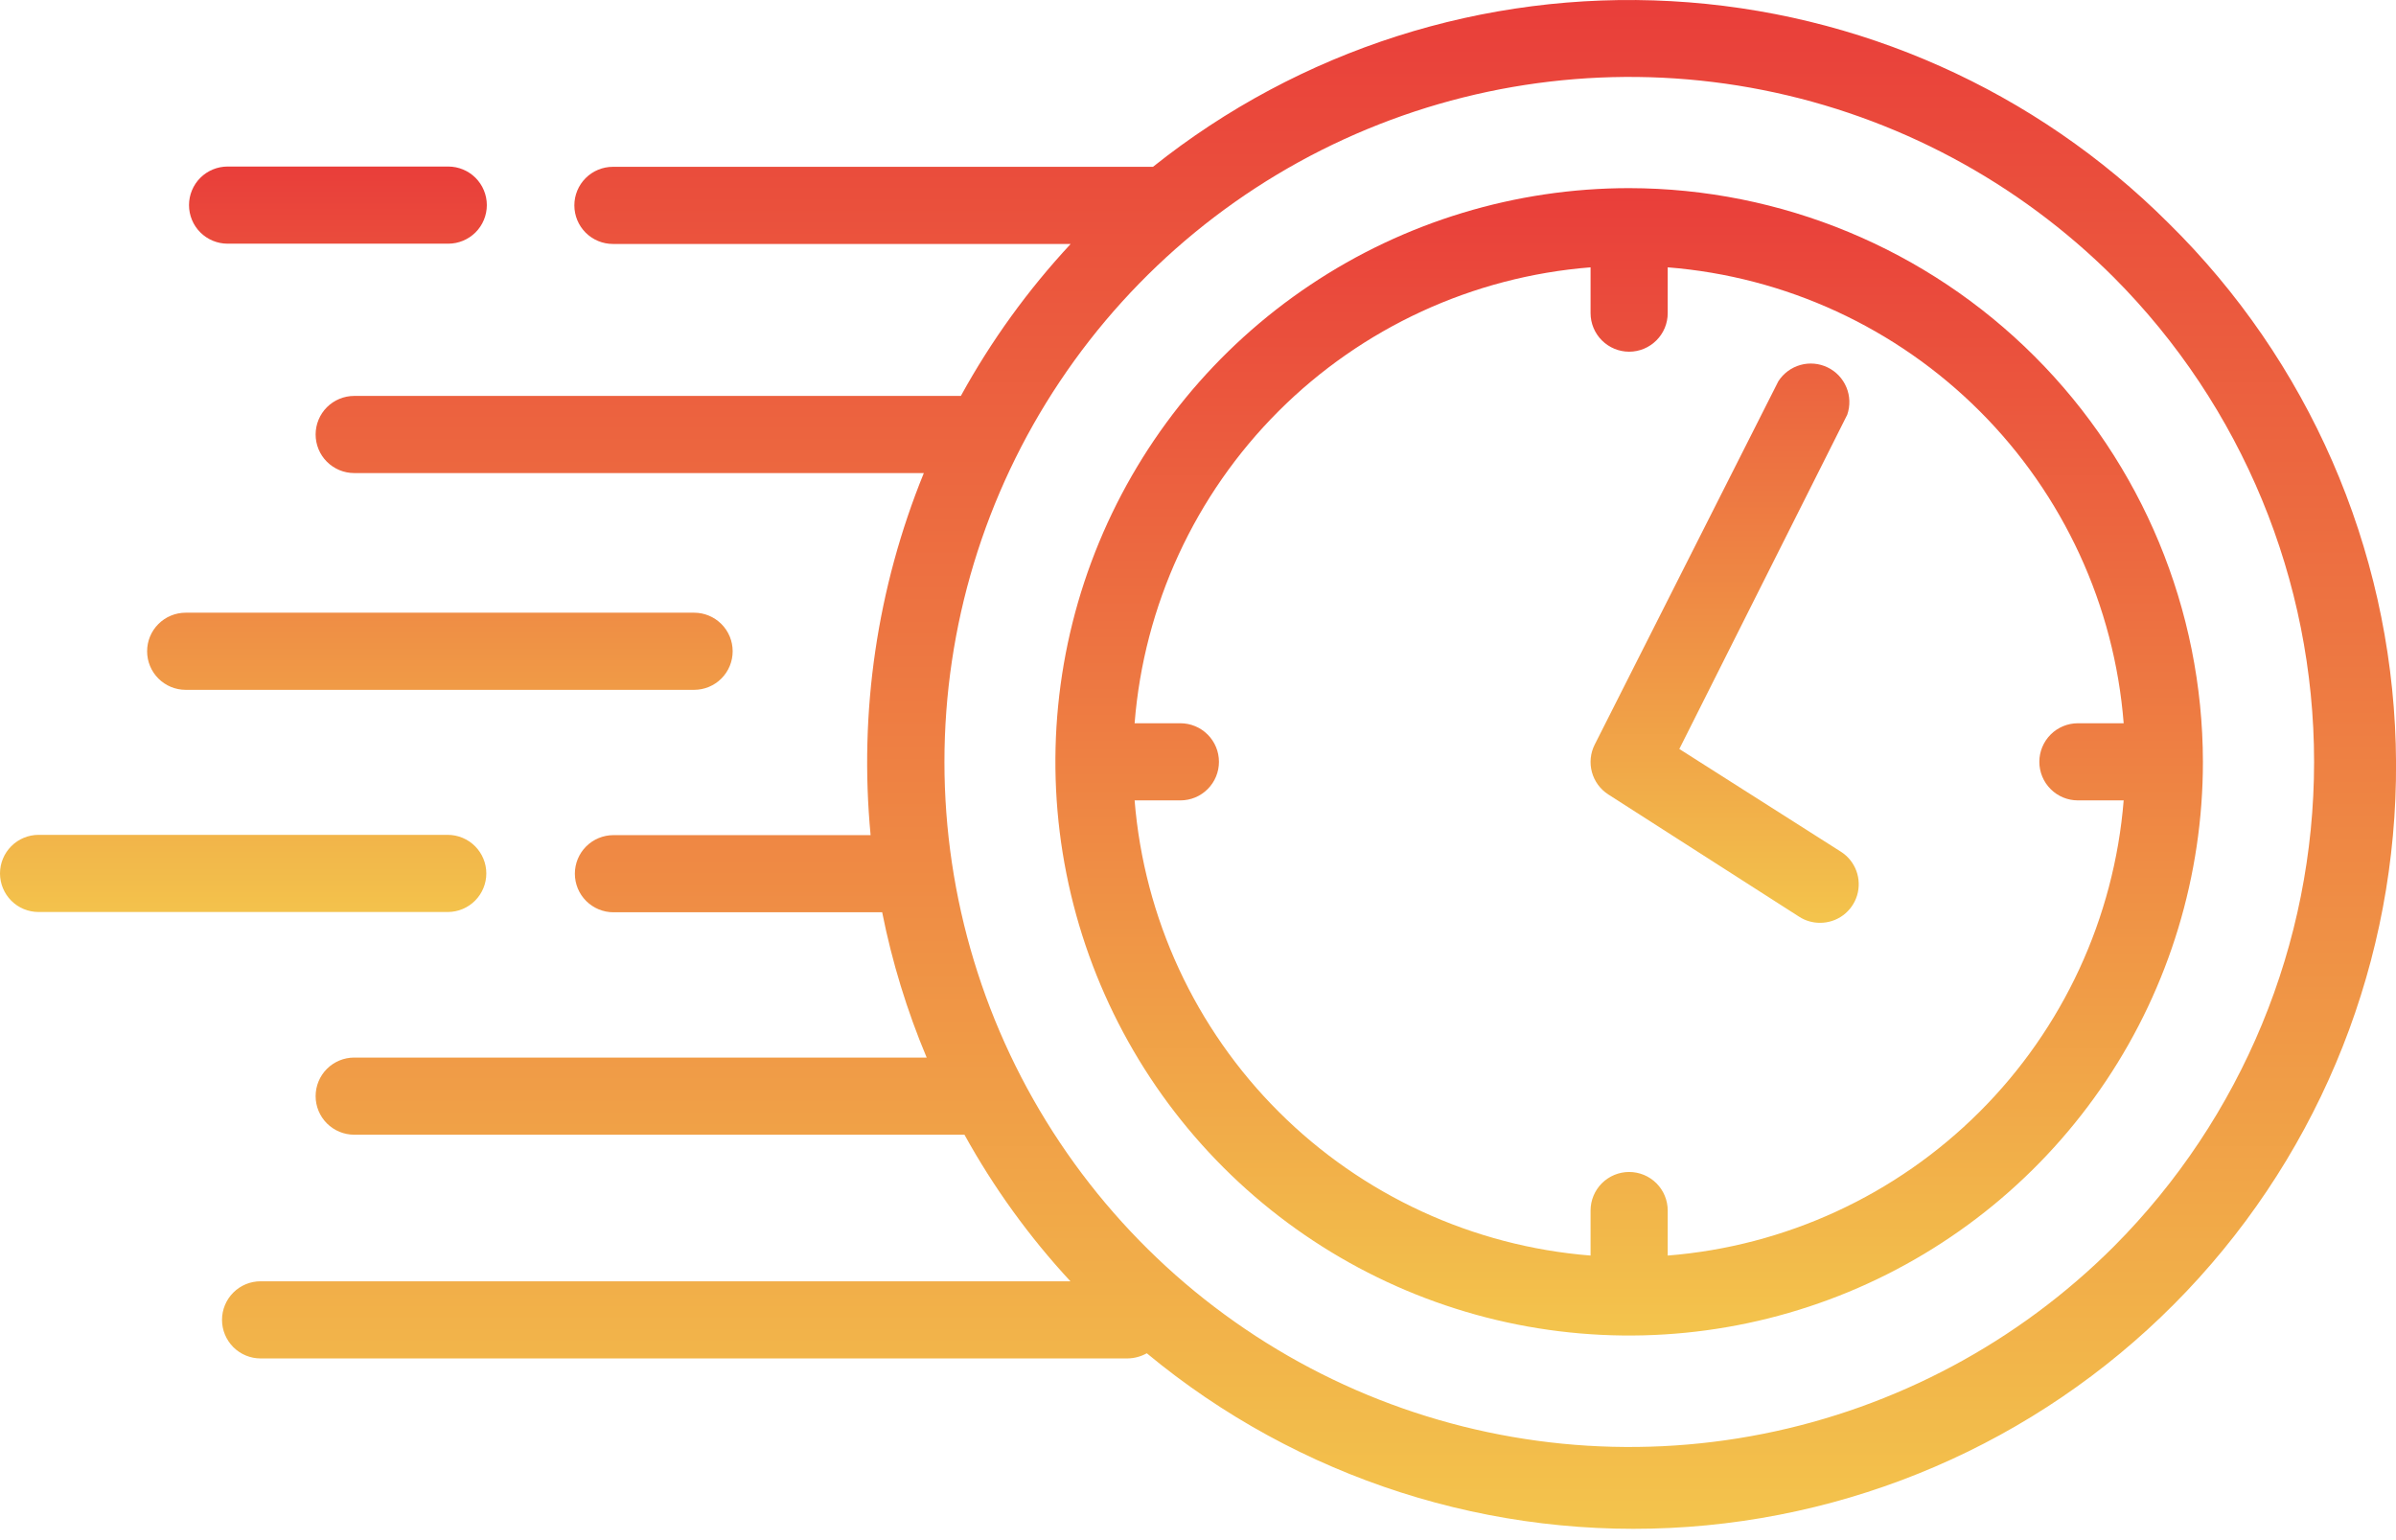
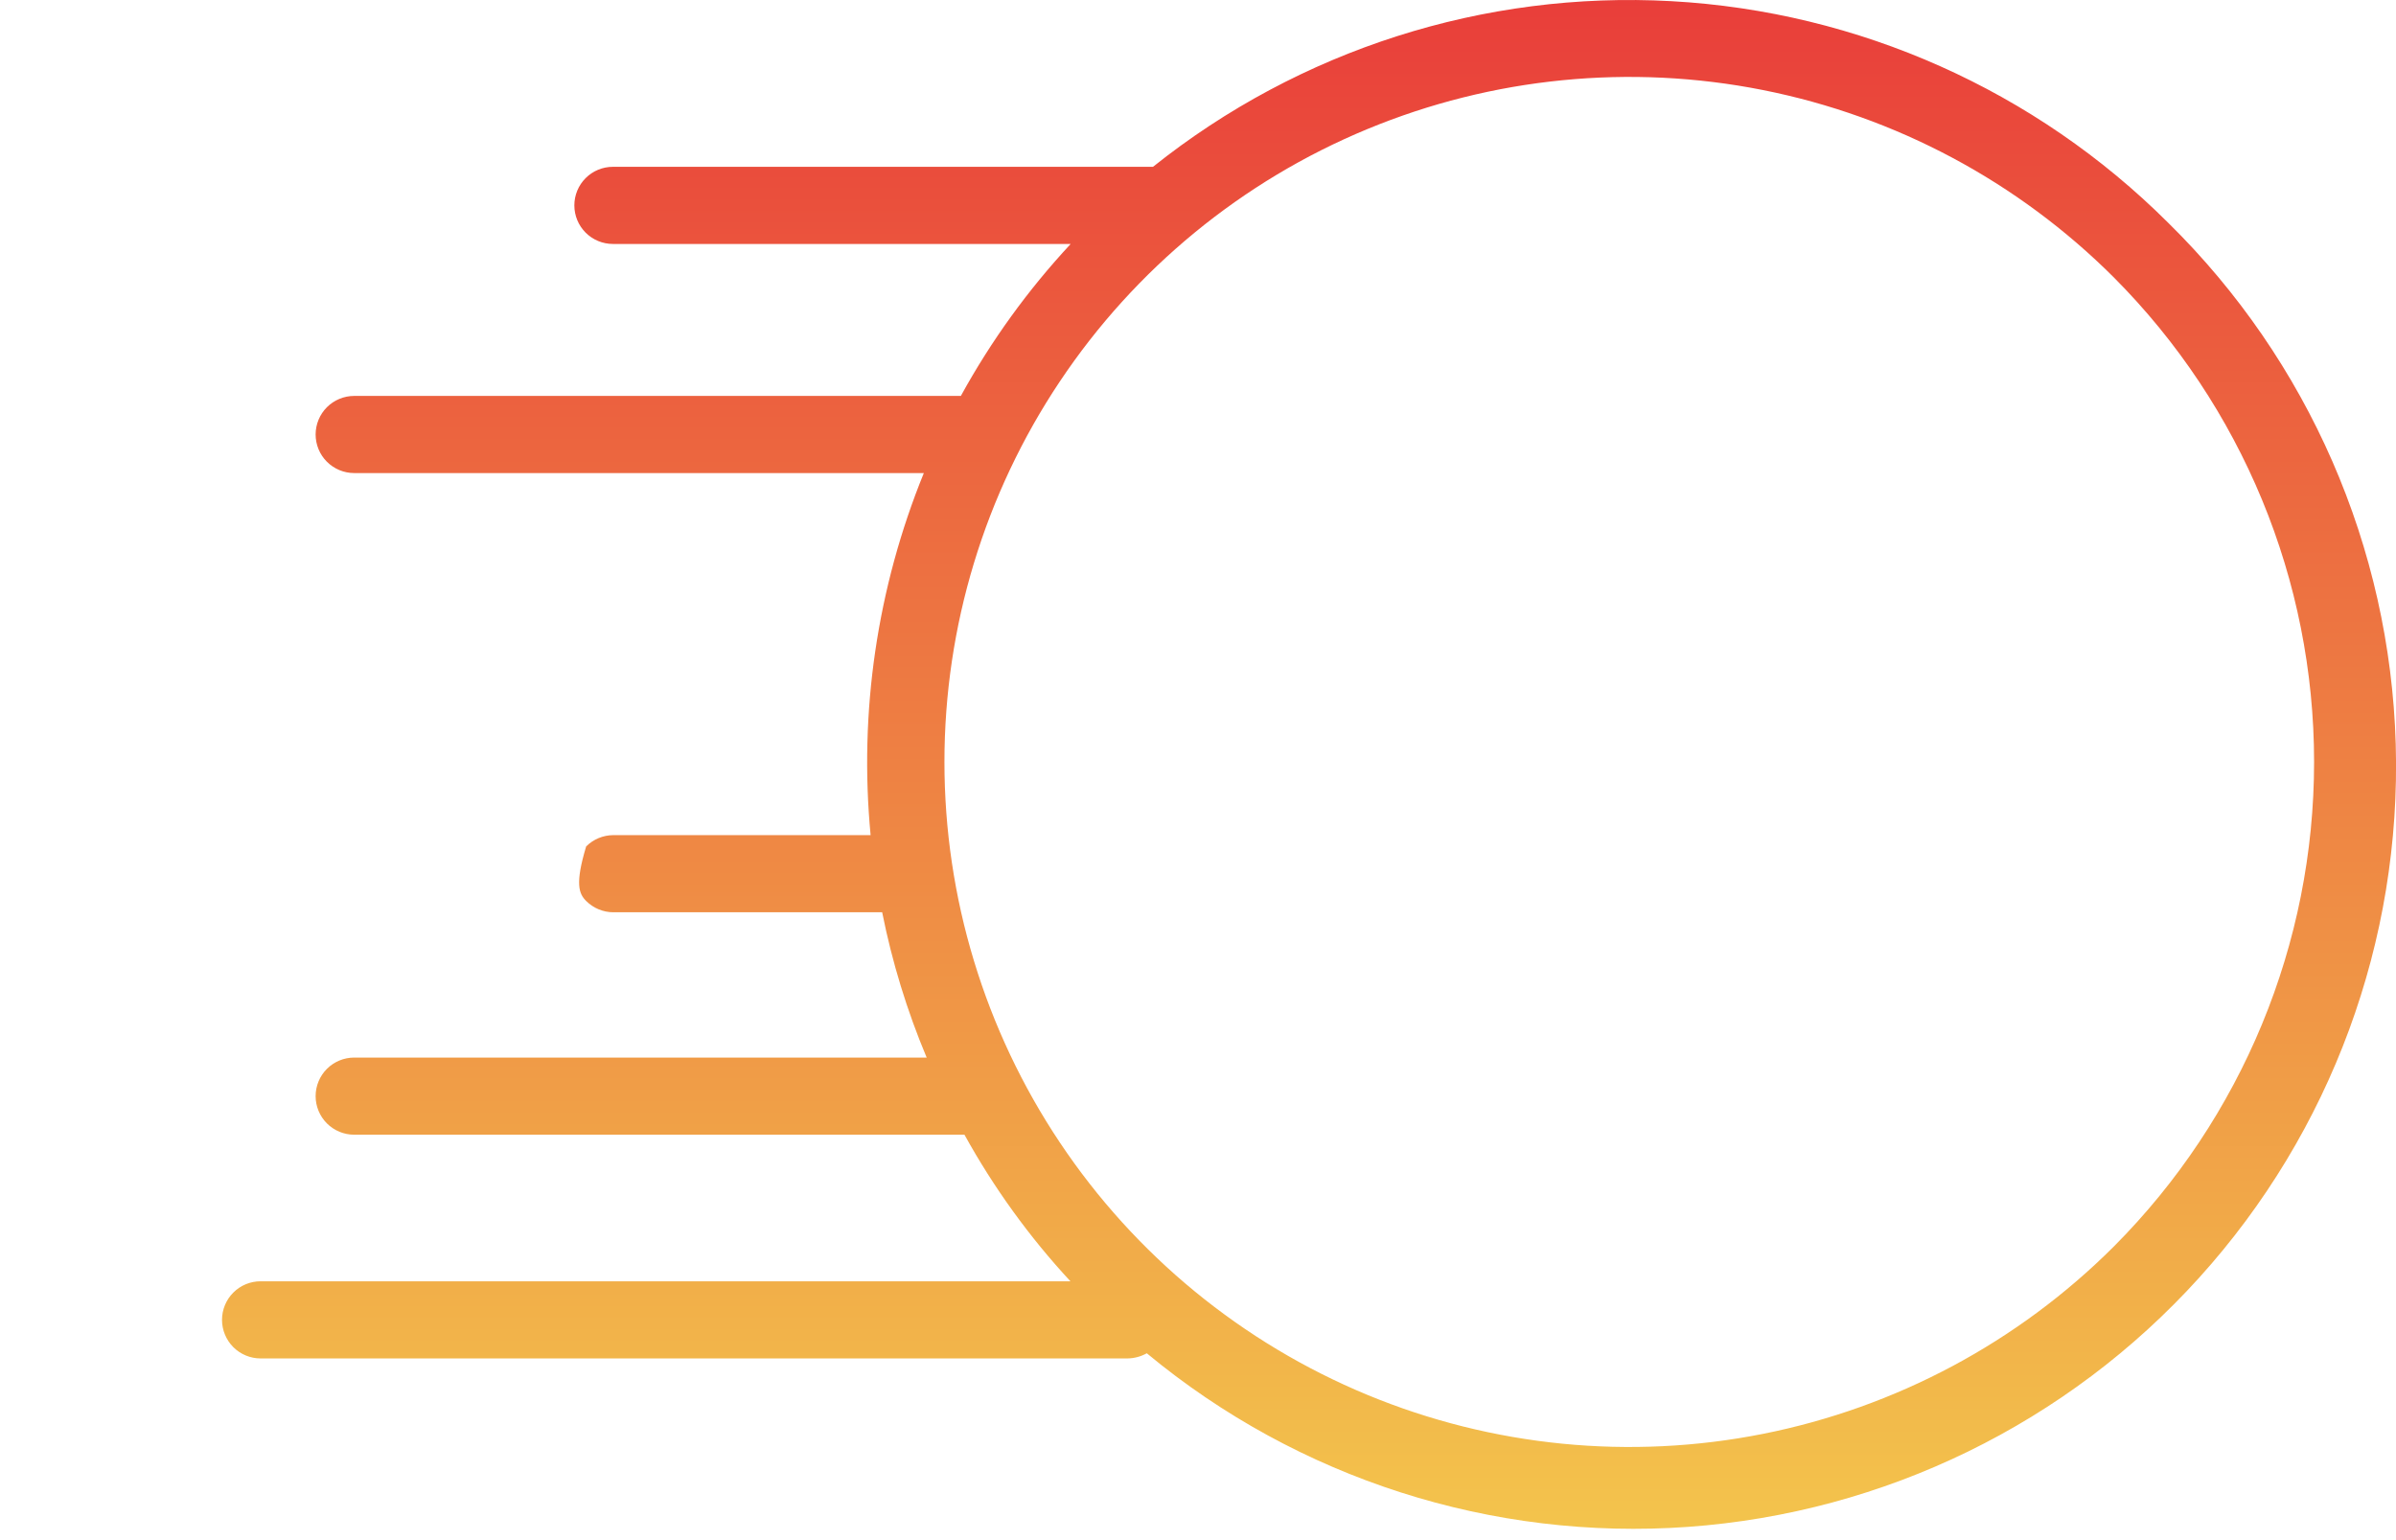
<svg xmlns="http://www.w3.org/2000/svg" width="70" height="45" viewBox="0 0 70 45" fill="none">
  <g id="Layer 2">
-     <path id="Vector" d="M63.347 6.512C59.468 2.642 54.3 0.336 48.828 0.034C43.357 -0.268 37.967 1.455 33.685 4.874H17.907C17.608 4.874 17.321 4.992 17.11 5.204C16.898 5.415 16.78 5.702 16.78 6.001C16.78 6.3 16.898 6.586 17.11 6.798C17.321 7.009 17.608 7.128 17.907 7.128H31.28C30.032 8.47 28.954 9.961 28.072 11.568H10.348C10.049 11.568 9.763 11.687 9.551 11.898C9.34 12.11 9.221 12.396 9.221 12.695C9.221 12.994 9.34 13.281 9.551 13.492C9.763 13.703 10.049 13.822 10.348 13.822H26.99C25.626 17.171 25.092 20.801 25.435 24.401H17.922C17.623 24.401 17.336 24.52 17.125 24.731C16.913 24.942 16.795 25.229 16.795 25.528C16.795 25.827 16.913 26.113 17.125 26.325C17.336 26.536 17.623 26.655 17.922 26.655H25.773C26.063 28.11 26.498 29.532 27.073 30.9H10.348C10.049 30.9 9.763 31.019 9.551 31.23C9.34 31.441 9.221 31.728 9.221 32.027C9.221 32.326 9.34 32.612 9.551 32.824C9.763 33.035 10.049 33.154 10.348 33.154H28.177C29.032 34.702 30.071 36.14 31.273 37.437H7.613C7.314 37.437 7.028 37.555 6.816 37.767C6.605 37.978 6.486 38.265 6.486 38.564C6.486 38.862 6.605 39.149 6.816 39.361C7.028 39.572 7.314 39.691 7.613 39.691H32.941C33.138 39.688 33.332 39.636 33.504 39.54C37.926 43.207 43.594 45.024 49.324 44.612C55.053 44.2 60.403 41.59 64.254 37.327C68.105 33.065 70.161 27.479 69.992 21.737C69.823 15.995 67.442 10.54 63.347 6.512ZM61.755 36.422C58.955 39.22 55.388 41.124 51.506 41.895C47.624 42.666 43.6 42.269 39.944 40.754C36.287 39.238 33.162 36.673 30.964 33.382C28.765 30.09 27.592 26.221 27.592 22.263C27.592 18.305 28.765 14.436 30.964 11.145C33.162 7.854 36.287 5.288 39.944 3.773C43.6 2.258 47.624 1.86 51.506 2.631C55.388 3.402 58.955 5.307 61.755 8.104C65.502 11.863 67.607 16.955 67.607 22.263C67.607 27.572 65.502 32.663 61.755 36.422Z" fill="url(#paint0_linear_619_103)" />
-     <path id="Vector_2" d="M47.596 5.497C44.281 5.497 41.04 6.48 38.284 8.322C35.527 10.164 33.379 12.782 32.11 15.845C30.841 18.908 30.509 22.278 31.156 25.529C31.803 28.781 33.399 31.768 35.744 34.112C38.088 36.456 41.075 38.053 44.326 38.7C47.578 39.346 50.948 39.014 54.011 37.746C57.074 36.477 59.692 34.328 61.534 31.572C63.376 28.815 64.359 25.575 64.359 22.259C64.353 17.816 62.585 13.556 59.442 10.413C56.3 7.271 52.04 5.503 47.596 5.497ZM48.723 36.685V35.37C48.723 35.071 48.605 34.785 48.393 34.573C48.182 34.362 47.895 34.243 47.596 34.243C47.297 34.243 47.011 34.362 46.799 34.573C46.588 34.785 46.469 35.071 46.469 35.37V36.685C43.031 36.412 39.802 34.924 37.361 32.487C34.92 30.051 33.426 26.824 33.148 23.386H34.486C34.784 23.386 35.071 23.268 35.282 23.056C35.494 22.845 35.612 22.558 35.612 22.259C35.612 21.96 35.494 21.674 35.282 21.462C35.071 21.251 34.784 21.132 34.486 21.132H33.148C33.42 17.69 34.911 14.457 37.352 12.015C39.794 9.574 43.027 8.083 46.469 7.811V9.149C46.469 9.447 46.588 9.734 46.799 9.945C47.011 10.157 47.297 10.276 47.596 10.276C47.895 10.276 48.182 10.157 48.393 9.945C48.605 9.734 48.723 9.447 48.723 9.149V7.811C52.166 8.083 55.398 9.574 57.84 12.015C60.282 14.457 61.773 17.69 62.044 21.132H60.707C60.408 21.132 60.121 21.251 59.91 21.462C59.699 21.674 59.58 21.96 59.58 22.259C59.58 22.558 59.699 22.845 59.91 23.056C60.121 23.268 60.408 23.386 60.707 23.386H62.044C61.766 26.824 60.273 30.051 57.832 32.487C55.391 34.924 52.162 36.412 48.723 36.685Z" fill="url(#paint1_linear_619_103)" />
-     <path id="Vector_3" d="M53.788 24.889L49.062 21.884L53.968 12.117C54.058 11.856 54.05 11.572 53.944 11.317C53.838 11.062 53.643 10.855 53.395 10.735C53.147 10.615 52.863 10.589 52.598 10.664C52.333 10.739 52.104 10.908 51.955 11.14L46.59 21.756C46.464 22.005 46.435 22.292 46.509 22.562C46.583 22.831 46.753 23.063 46.989 23.214L52.571 26.79C52.751 26.904 52.959 26.964 53.172 26.963C53.416 26.964 53.653 26.886 53.849 26.741C54.044 26.595 54.188 26.39 54.257 26.157C54.326 25.923 54.318 25.674 54.234 25.445C54.149 25.216 53.993 25.021 53.788 24.889ZM14.208 25.52C14.208 25.221 14.089 24.935 13.878 24.724C13.666 24.512 13.38 24.393 13.081 24.393H1.127C0.828 24.393 0.541 24.512 0.33 24.724C0.119 24.935 0 25.221 0 25.52C0 25.819 0.119 26.106 0.33 26.317C0.541 26.529 0.828 26.647 1.127 26.647H13.096C13.392 26.643 13.675 26.523 13.883 26.312C14.091 26.101 14.208 25.817 14.208 25.52ZM6.649 7.12H13.096C13.395 7.12 13.681 7.001 13.893 6.79C14.104 6.579 14.223 6.292 14.223 5.993C14.223 5.694 14.104 5.408 13.893 5.196C13.681 4.985 13.395 4.866 13.096 4.866H6.649C6.35 4.866 6.064 4.985 5.852 5.196C5.641 5.408 5.522 5.694 5.522 5.993C5.522 6.292 5.641 6.579 5.852 6.79C6.064 7.001 6.35 7.12 6.649 7.12ZM5.425 20.156H20.279C20.577 20.156 20.864 20.037 21.075 19.826C21.287 19.614 21.405 19.328 21.405 19.029C21.405 18.73 21.287 18.443 21.075 18.232C20.864 18.021 20.577 17.902 20.279 17.902H5.425C5.126 17.902 4.839 18.021 4.628 18.232C4.416 18.443 4.298 18.73 4.298 19.029C4.298 19.328 4.416 19.614 4.628 19.826C4.839 20.037 5.126 20.156 5.425 20.156Z" fill="url(#paint2_linear_619_103)" />
+     <path id="Vector" d="M63.347 6.512C59.468 2.642 54.3 0.336 48.828 0.034C43.357 -0.268 37.967 1.455 33.685 4.874H17.907C17.608 4.874 17.321 4.992 17.11 5.204C16.898 5.415 16.78 5.702 16.78 6.001C16.78 6.3 16.898 6.586 17.11 6.798C17.321 7.009 17.608 7.128 17.907 7.128H31.28C30.032 8.47 28.954 9.961 28.072 11.568H10.348C10.049 11.568 9.763 11.687 9.551 11.898C9.34 12.11 9.221 12.396 9.221 12.695C9.221 12.994 9.34 13.281 9.551 13.492C9.763 13.703 10.049 13.822 10.348 13.822H26.99C25.626 17.171 25.092 20.801 25.435 24.401H17.922C17.623 24.401 17.336 24.52 17.125 24.731C16.795 25.827 16.913 26.113 17.125 26.325C17.336 26.536 17.623 26.655 17.922 26.655H25.773C26.063 28.11 26.498 29.532 27.073 30.9H10.348C10.049 30.9 9.763 31.019 9.551 31.23C9.34 31.441 9.221 31.728 9.221 32.027C9.221 32.326 9.34 32.612 9.551 32.824C9.763 33.035 10.049 33.154 10.348 33.154H28.177C29.032 34.702 30.071 36.14 31.273 37.437H7.613C7.314 37.437 7.028 37.555 6.816 37.767C6.605 37.978 6.486 38.265 6.486 38.564C6.486 38.862 6.605 39.149 6.816 39.361C7.028 39.572 7.314 39.691 7.613 39.691H32.941C33.138 39.688 33.332 39.636 33.504 39.54C37.926 43.207 43.594 45.024 49.324 44.612C55.053 44.2 60.403 41.59 64.254 37.327C68.105 33.065 70.161 27.479 69.992 21.737C69.823 15.995 67.442 10.54 63.347 6.512ZM61.755 36.422C58.955 39.22 55.388 41.124 51.506 41.895C47.624 42.666 43.6 42.269 39.944 40.754C36.287 39.238 33.162 36.673 30.964 33.382C28.765 30.09 27.592 26.221 27.592 22.263C27.592 18.305 28.765 14.436 30.964 11.145C33.162 7.854 36.287 5.288 39.944 3.773C43.6 2.258 47.624 1.86 51.506 2.631C55.388 3.402 58.955 5.307 61.755 8.104C65.502 11.863 67.607 16.955 67.607 22.263C67.607 27.572 65.502 32.663 61.755 36.422Z" fill="url(#paint0_linear_619_103)" />
  </g>
  <defs>
    <linearGradient id="paint0_linear_619_103" x1="38.244" y1="0" x2="38.244" y2="44.669" gradientUnits="userSpaceOnUse">
      <stop stop-color="#E93E3A" />
      <stop offset="1" stop-color="#F3C44C" />
    </linearGradient>
    <linearGradient id="paint1_linear_619_103" x1="47.596" y1="5.497" x2="47.596" y2="39.022" gradientUnits="userSpaceOnUse">
      <stop stop-color="#E93E3A" />
      <stop offset="1" stop-color="#F3C44C" />
    </linearGradient>
    <linearGradient id="paint2_linear_619_103" x1="27.152" y1="4.866" x2="27.152" y2="26.963" gradientUnits="userSpaceOnUse">
      <stop stop-color="#E93E3A" />
      <stop offset="1" stop-color="#F3C44C" />
    </linearGradient>
  </defs>
</svg>